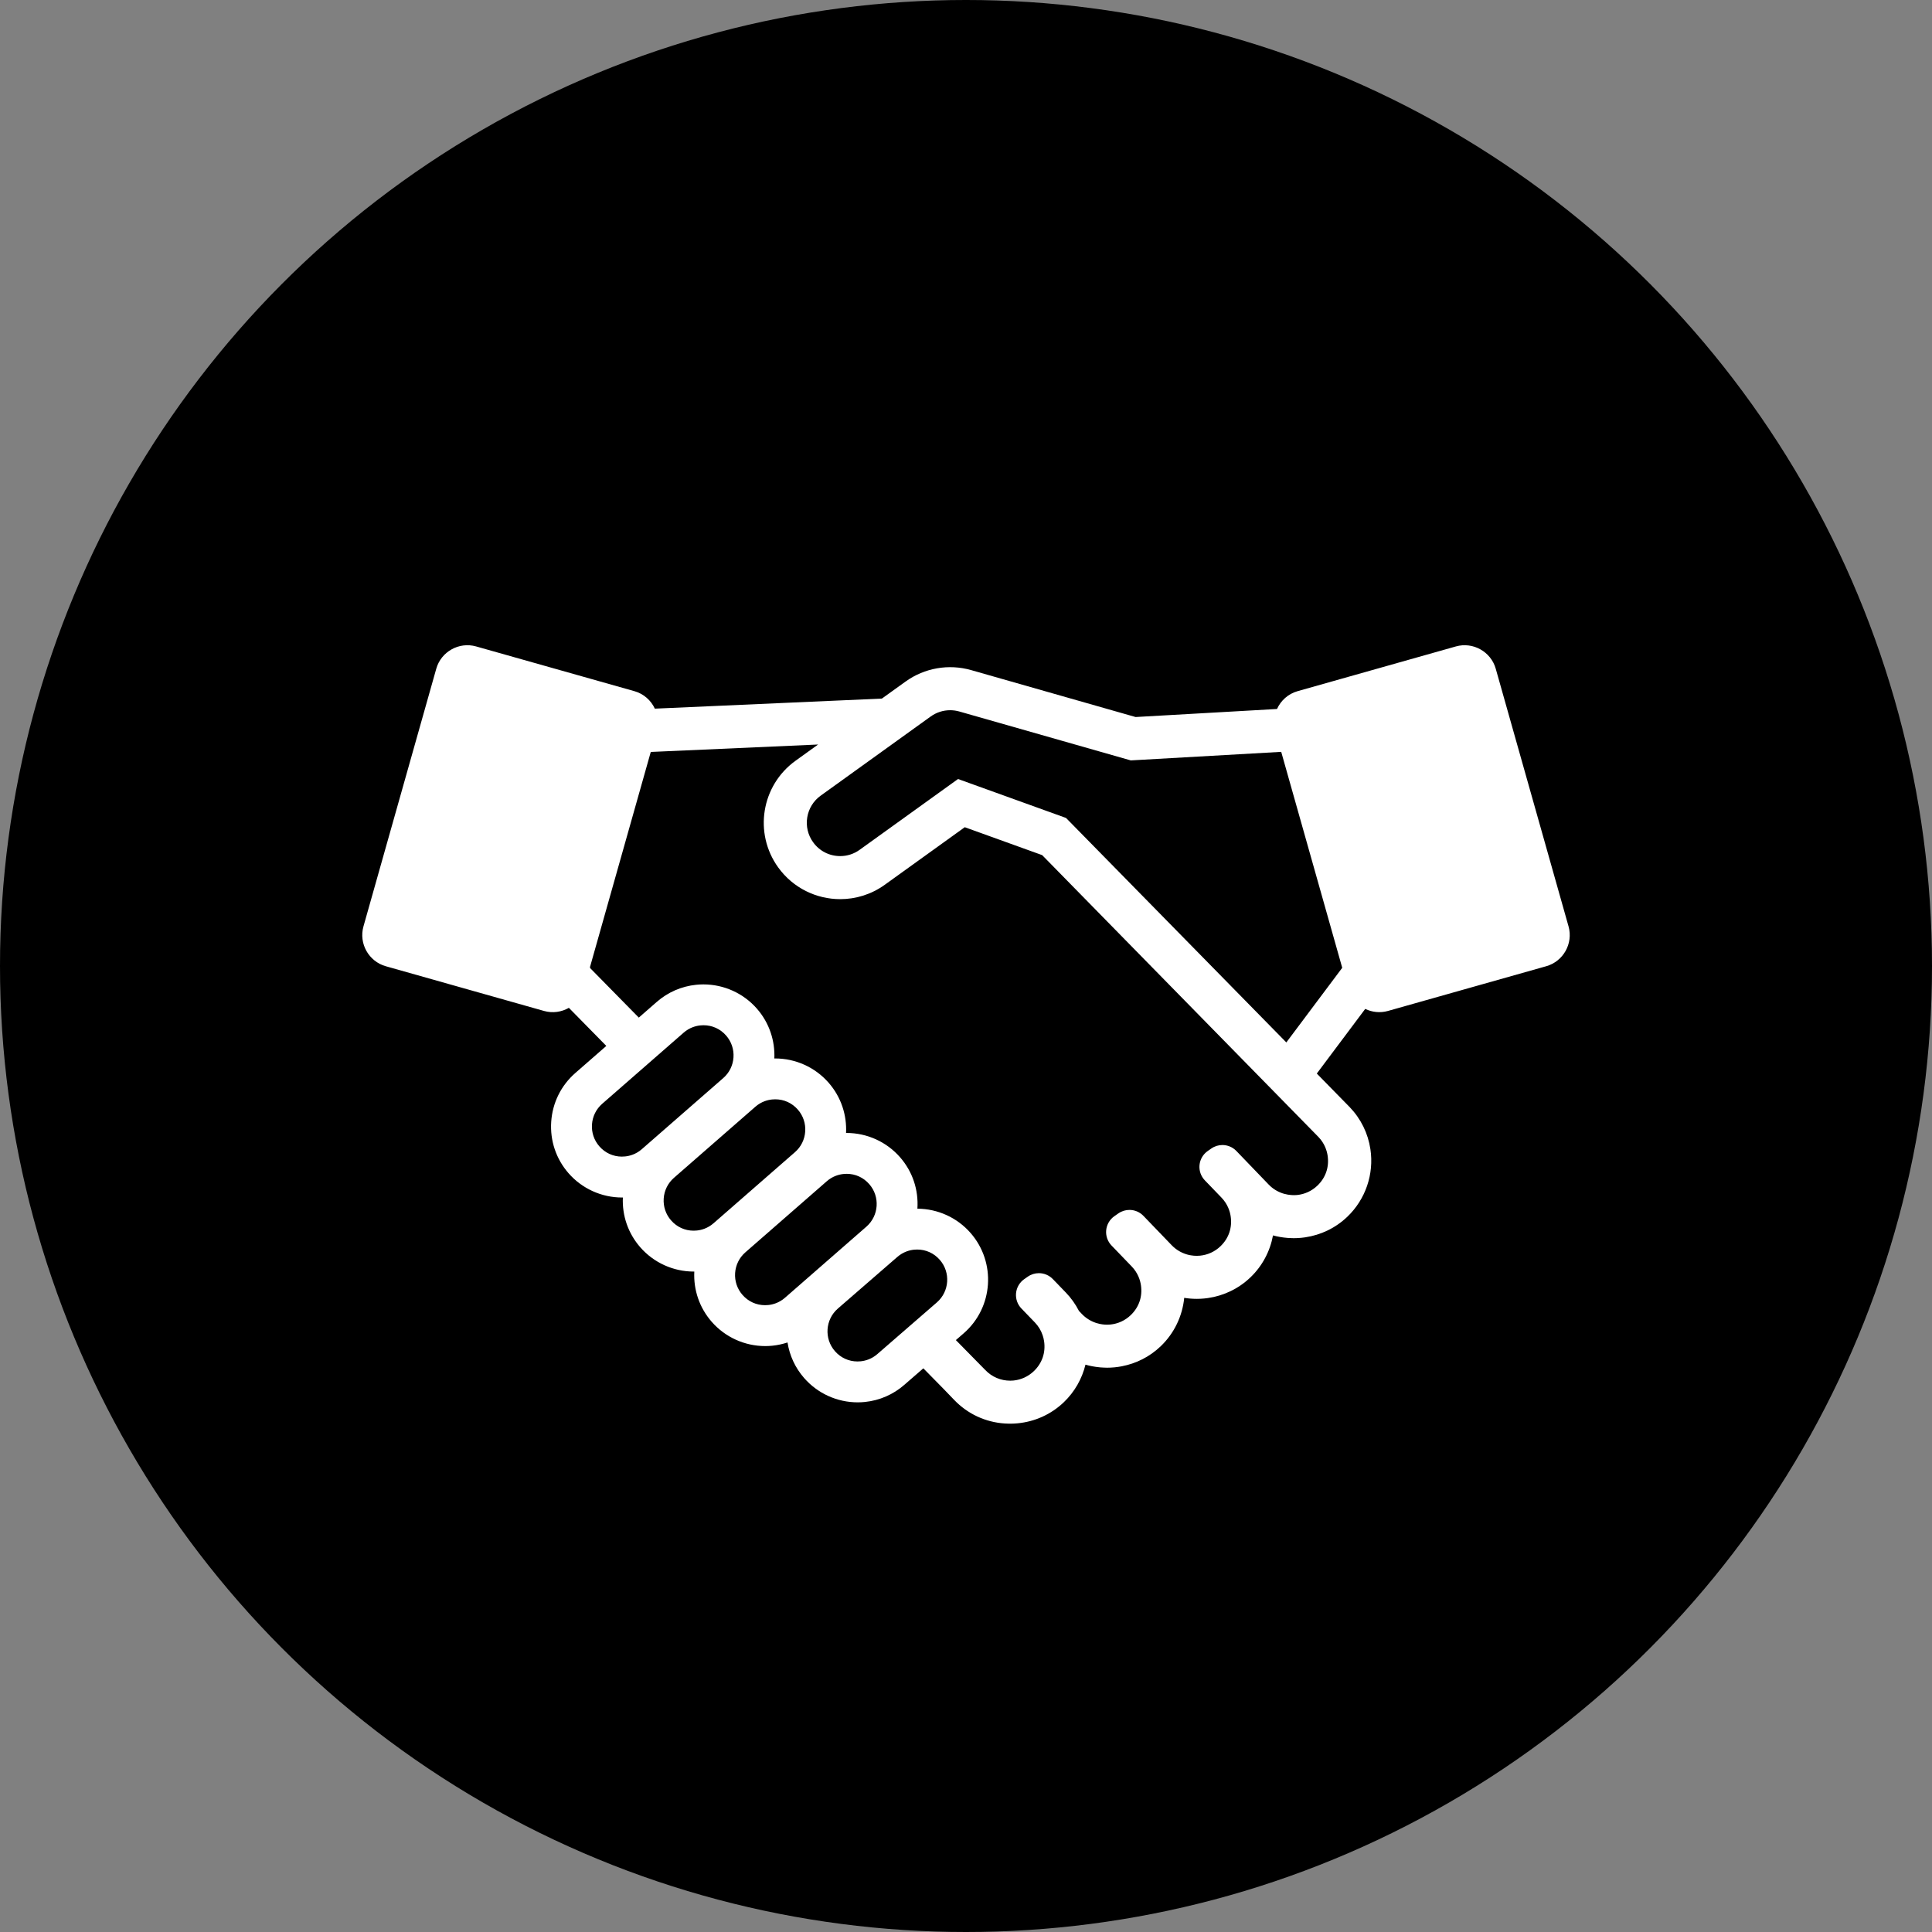
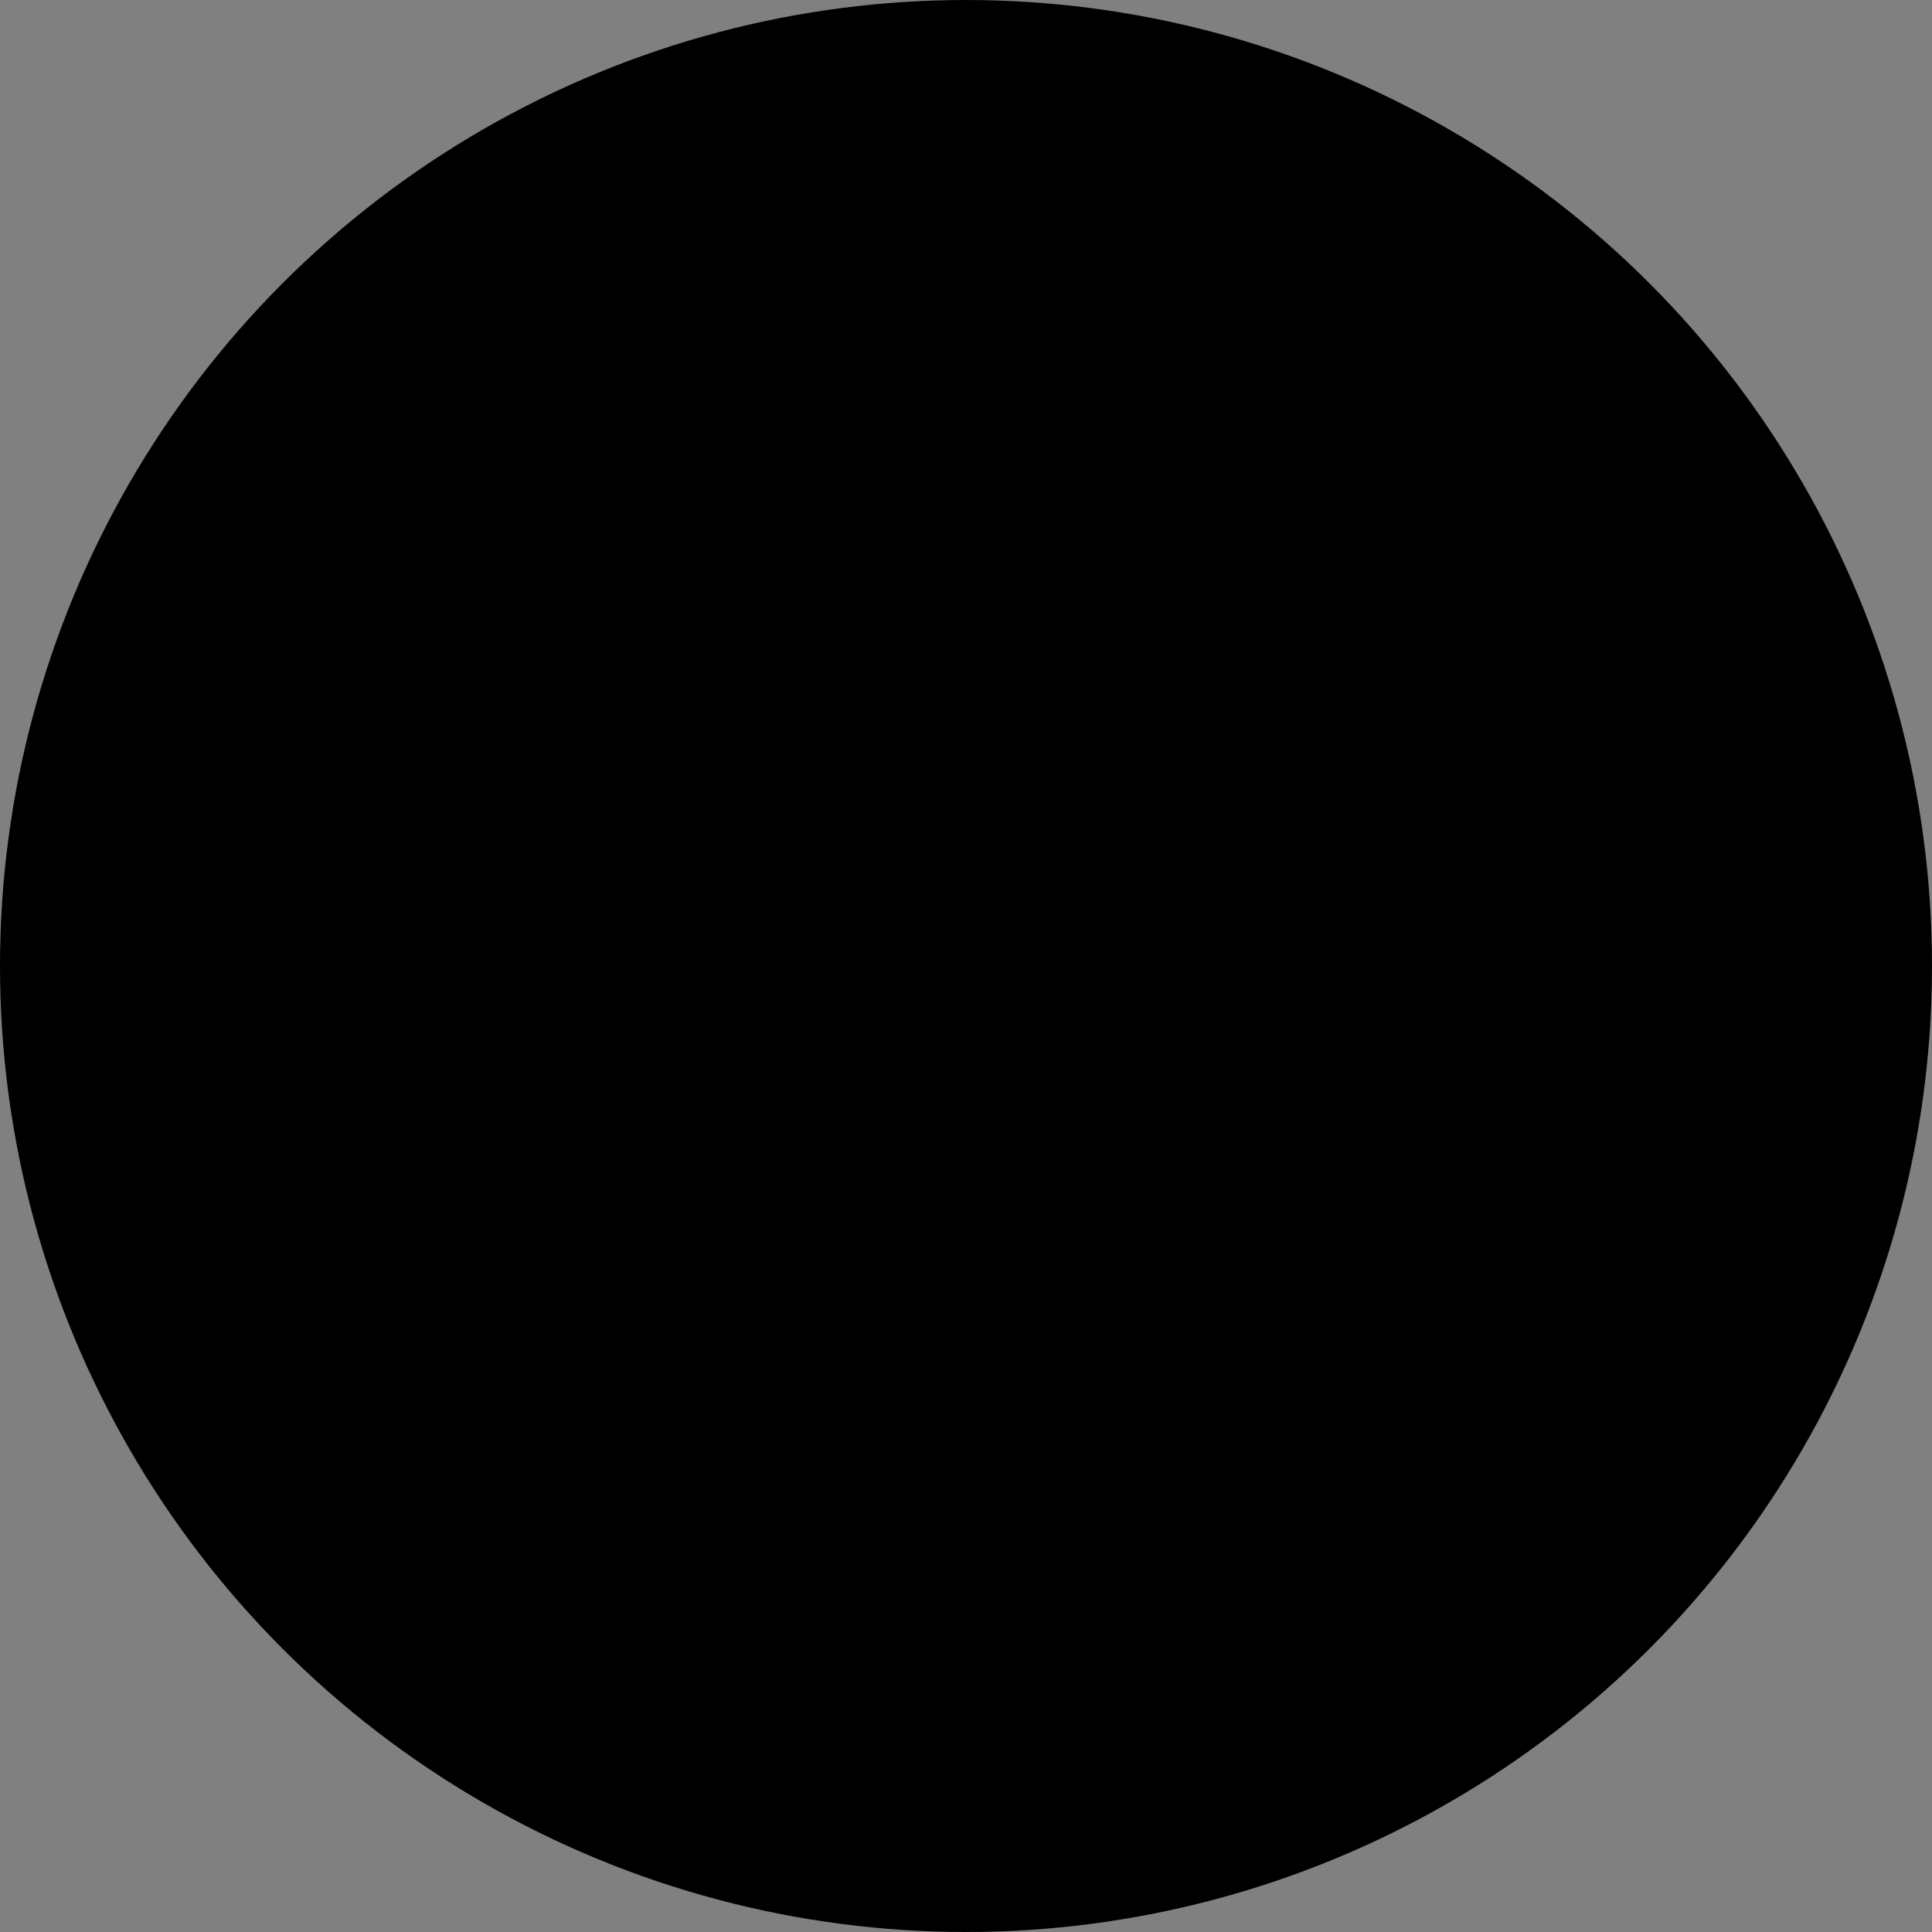
<svg xmlns="http://www.w3.org/2000/svg" id="_せん" data-name="せん" viewBox="0 0 160 160">
  <rect x="0" y="0" width="160" height="160" fill="#808080" stroke="none" />
  <defs>
    <style>      .st0 {        fill: #fff;      }    </style>
  </defs>
  <circle cx="80" cy="80" r="80" />
-   <path class="st0" d="M129.9,76.719l-6.029-21.338c-.4-1.415-1.885-2.245-3.3-1.846l-13.108,3.704c-.787.222-1.392.781-1.706,1.476l-11.712.666-13.62-3.886c-1.86-.53-3.861-.181-5.431.949l-1.959,1.409-18.804.834c-.318-.682-.916-1.229-1.693-1.448l-13.108-3.704c-1.415-.4-2.9.431-3.3,1.846l-6.029,21.338c-.4,1.415.431,2.9,1.846,3.3l13.108,3.704c.718.203,1.454.088,2.057-.259l3.101,3.155-2.567,2.242c-1.181,1.032-1.89,2.464-1.997,4.033-.106,1.57.403,3.084,1.435,4.266,1.117,1.279,2.734,2.013,4.436,2.013.021,0,.042-.001.063-.002-.067,1.518.441,2.977,1.441,4.122,1.117,1.279,2.734,2.013,4.436,2.013.013,0,.026-.001.039-.001-.076,1.531.432,3.004,1.44,4.158,1.117,1.28,2.734,2.013,4.436,2.013.199,0,.401-.01.599-.031.428-.044.844-.136,1.245-.268.169,1.085.638,2.101,1.377,2.946,1.117,1.279,2.734,2.013,4.436,2.013.199,0,.401-.01.599-.031,1.214-.125,2.343-.616,3.265-1.422l1.571-1.364,1.684,1.713.863.896c1.119,1.168,2.597,1.854,4.199,1.96.004,0,.008,0,.012,0,.076.005.153.008.229.01.044.001.087.003.131.003.022,0,.043.002.065.002.027,0,.055-.002.082-.002.063,0,.127-.002.19-.005.028-.001.057-.003.085-.004.083-.005.166-.01.249-.018.009-.001.019-.002.028-.003,1.386-.133,2.739-.712,3.82-1.748.892-.854,1.503-1.937,1.79-3.107.375.108.76.178,1.148.216.032.003.064.007.096.01.085.007.17.011.255.015.069.003.137.006.206.007.025,0,.051.003.076.003.059,0,.119-.003.178-.004.04-.001.079-.001.119-.003.109-.005.218-.013.326-.023.075-.007.15-.017.225-.027.037-.005.074-.01.11-.015.086-.013.172-.027.258-.043.009-.002.019-.004.028-.006,1.168-.226,2.286-.775,3.207-1.657,1.117-1.069,1.797-2.498,1.946-4.007.339.055.686.083,1.03.083.011,0,.022,0,.033,0,.047,0,.094-.002.141-.003.059-.001.119-.003.178-.006.069-.004.139-.009.207-.015.034-.003.068-.006.102-.009.083-.009.167-.018.249-.03.011-.002.022-.004.033-.005,1.276-.185,2.509-.752,3.51-1.71.985-.943,1.628-2.166,1.869-3.476.384.105.778.173,1.175.205.013.001.026.003.039.004.086.007.173.009.259.013.062.002.124.006.186.006.016,0,.032.002.049.002.085,0,.17-.003.254-.006.064-.002.129-.007.193-.011.066-.004.132-.009.198-.015.075-.008.15-.017.224-.027.034-.005.067-.009.101-.014,1.267-.189,2.489-.754,3.482-1.705,1.502-1.438,2.216-3.526,1.908-5.586-.196-1.316-.788-2.522-1.712-3.486l-2.728-2.784,4.01-5.354c.568.274,1.233.353,1.884.169l13.108-3.704c1.415-.4,2.245-1.885,1.846-3.3ZM51.506,95.786c-.726,0-1.391-.303-1.872-.854-.438-.501-.654-1.144-.609-1.81.045-.666.346-1.274.847-1.711l6.742-5.888c.494-.432,1.024-.566,1.382-.603.088-.009.178-.014.267-.014.726,0,1.391.303,1.872.855.438.501.654,1.144.609,1.809-.045.666-.346,1.273-.847,1.711l-6.742,5.887c-.494.432-1.024.566-1.382.603-.088.009-.178.014-.267.014ZM57.445,101.92c-.726,0-1.39-.304-1.871-.855-.438-.501-.654-1.144-.609-1.81.045-.666.346-1.273.847-1.711l6.742-5.887c.494-.432,1.024-.566,1.382-.603.089-.009.179-.014.267-.014.726,0,1.39.304,1.872.855.438.502.654,1.144.609,1.81-.045.666-.346,1.274-.847,1.711l-6.742,5.887c-.494.431-1.024.566-1.382.603-.089.009-.179.014-.267.014ZM63.627,108.076c-.088.009-.177.014-.267.014-.726,0-1.391-.304-1.872-.854-.438-.501-.654-1.144-.609-1.81.045-.666.346-1.273.847-1.711l6.742-5.887c.494-.432,1.024-.566,1.382-.603.088-.009.178-.014.267-.014.726,0,1.391.303,1.872.855.905,1.036.798,2.616-.238,3.521l-6.742,5.887c-.494.432-1.025.566-1.382.603ZM72.666,112.133c-.495.432-1.025.567-1.383.603-.088.009-.177.014-.267.014-.726,0-1.391-.303-1.872-.854-.905-1.037-.798-2.616.238-3.521l4.926-4.276c.495-.432,1.025-.567,1.383-.604.088-.009.178-.014.267-.014.726,0,1.39.304,1.872.854.905,1.036.798,2.616-.238,3.521l-4.926,4.276ZM107.149,98.976h0c-.064,0-.127-.002-.191-.006-.002,0-.004,0-.007,0-.195-.013-.388-.046-.576-.098l-.143-.04c-.438-.145-.841-.393-1.164-.731l-2.678-2.783c-.312-.324-.733-.492-1.156-.492-.319,0-.64.095-.918.289l-.299.208c-.385.269-.633.692-.678,1.16-.045.467.116.931.442,1.269l1.377,1.429c.519.541.7,1.14.761,1.547.141.944-.16,1.827-.848,2.485-.464.444-1.056.715-1.691.776-.087.008-.174.013-.262.013-.066,0-.133-.004-.199-.008-.015,0-.03-.001-.045-.002-.071-.006-.141-.015-.211-.026-.052-.008-.104-.014-.156-.025-.556-.118-1.072-.4-1.47-.815l-2.345-2.435c-.312-.324-.732-.491-1.156-.491-.319,0-.639.095-.917.288l-.33.23c-.385.269-.633.692-.679,1.16-.046.467.116.931.441,1.269l1.675,1.738c.519.541.7,1.14.761,1.547.141.944-.16,1.827-.848,2.485-.461.442-1.049.711-1.679.775-.09.009-.18.013-.271.013-.274,0-.545-.038-.806-.114l-.137-.04c-.428-.147-.822-.391-1.139-.721l-.253-.265c-.286-.557-.646-1.064-1.075-1.511l-1.089-1.127c-.312-.323-.732-.489-1.154-.489-.319,0-.64.095-.918.289l-.295.206c-.385.269-.633.693-.678,1.16-.045.467.116.931.442,1.269l1.118,1.159c.293.305.509.662.642,1.059.055.163.095.327.119.488.141.944-.16,1.827-.848,2.485-.465.445-1.057.715-1.692.777-.086.008-.173.012-.261.012-.788,0-1.52-.311-2.061-.876l-2.443-2.485.658-.571c2.443-2.133,2.694-5.856.561-8.299-1.11-1.272-2.714-2.004-4.405-2.012.104-1.567-.405-3.079-1.435-4.259-1.117-1.279-2.734-2.013-4.435-2.013-.013,0-.026,0-.039.001.073-1.469-.399-2.966-1.44-4.158-1.117-1.28-2.734-2.013-4.435-2.013-.021,0-.042.001-.063.002.063-1.457-.409-2.939-1.441-4.122-1.117-1.28-2.734-2.013-4.436-2.013-.199,0-.401.01-.599.031-1.214.125-2.343.616-3.264,1.421l-1.485,1.297-4.013-4.082c-.01-.027-.022-.059-.034-.088l5.038-17.83,13.856-.615-1.866,1.343c-2.837,2.041-3.481,5.995-1.44,8.831,1.236,1.718,3.174,2.632,5.141,2.632,1.28,0,2.572-.387,3.69-1.192l6.623-4.766,6.41,2.312,22.879,23.34c.519.541.7,1.14.761,1.547.141.944-.16,1.827-.848,2.485-.463.443-1.052.713-1.684.776-.088.008-.177.013-.267.013ZM106.529,86.33l-18.246-18.591-7.68-2.77-1.262-.455-8.148,5.863c-.473.341-1.03.521-1.608.521-.903,0-1.722-.419-2.248-1.15-.431-.599-.603-1.33-.484-2.058.119-.728.514-1.367,1.113-1.798l6.288-4.525,2.821-2.03c.473-.34,1.031-.52,1.614-.52.256,0,.511.036.758.106l14.199,4.05,12.459-.708,5.053,17.884-4.63,6.181Z" />
</svg>